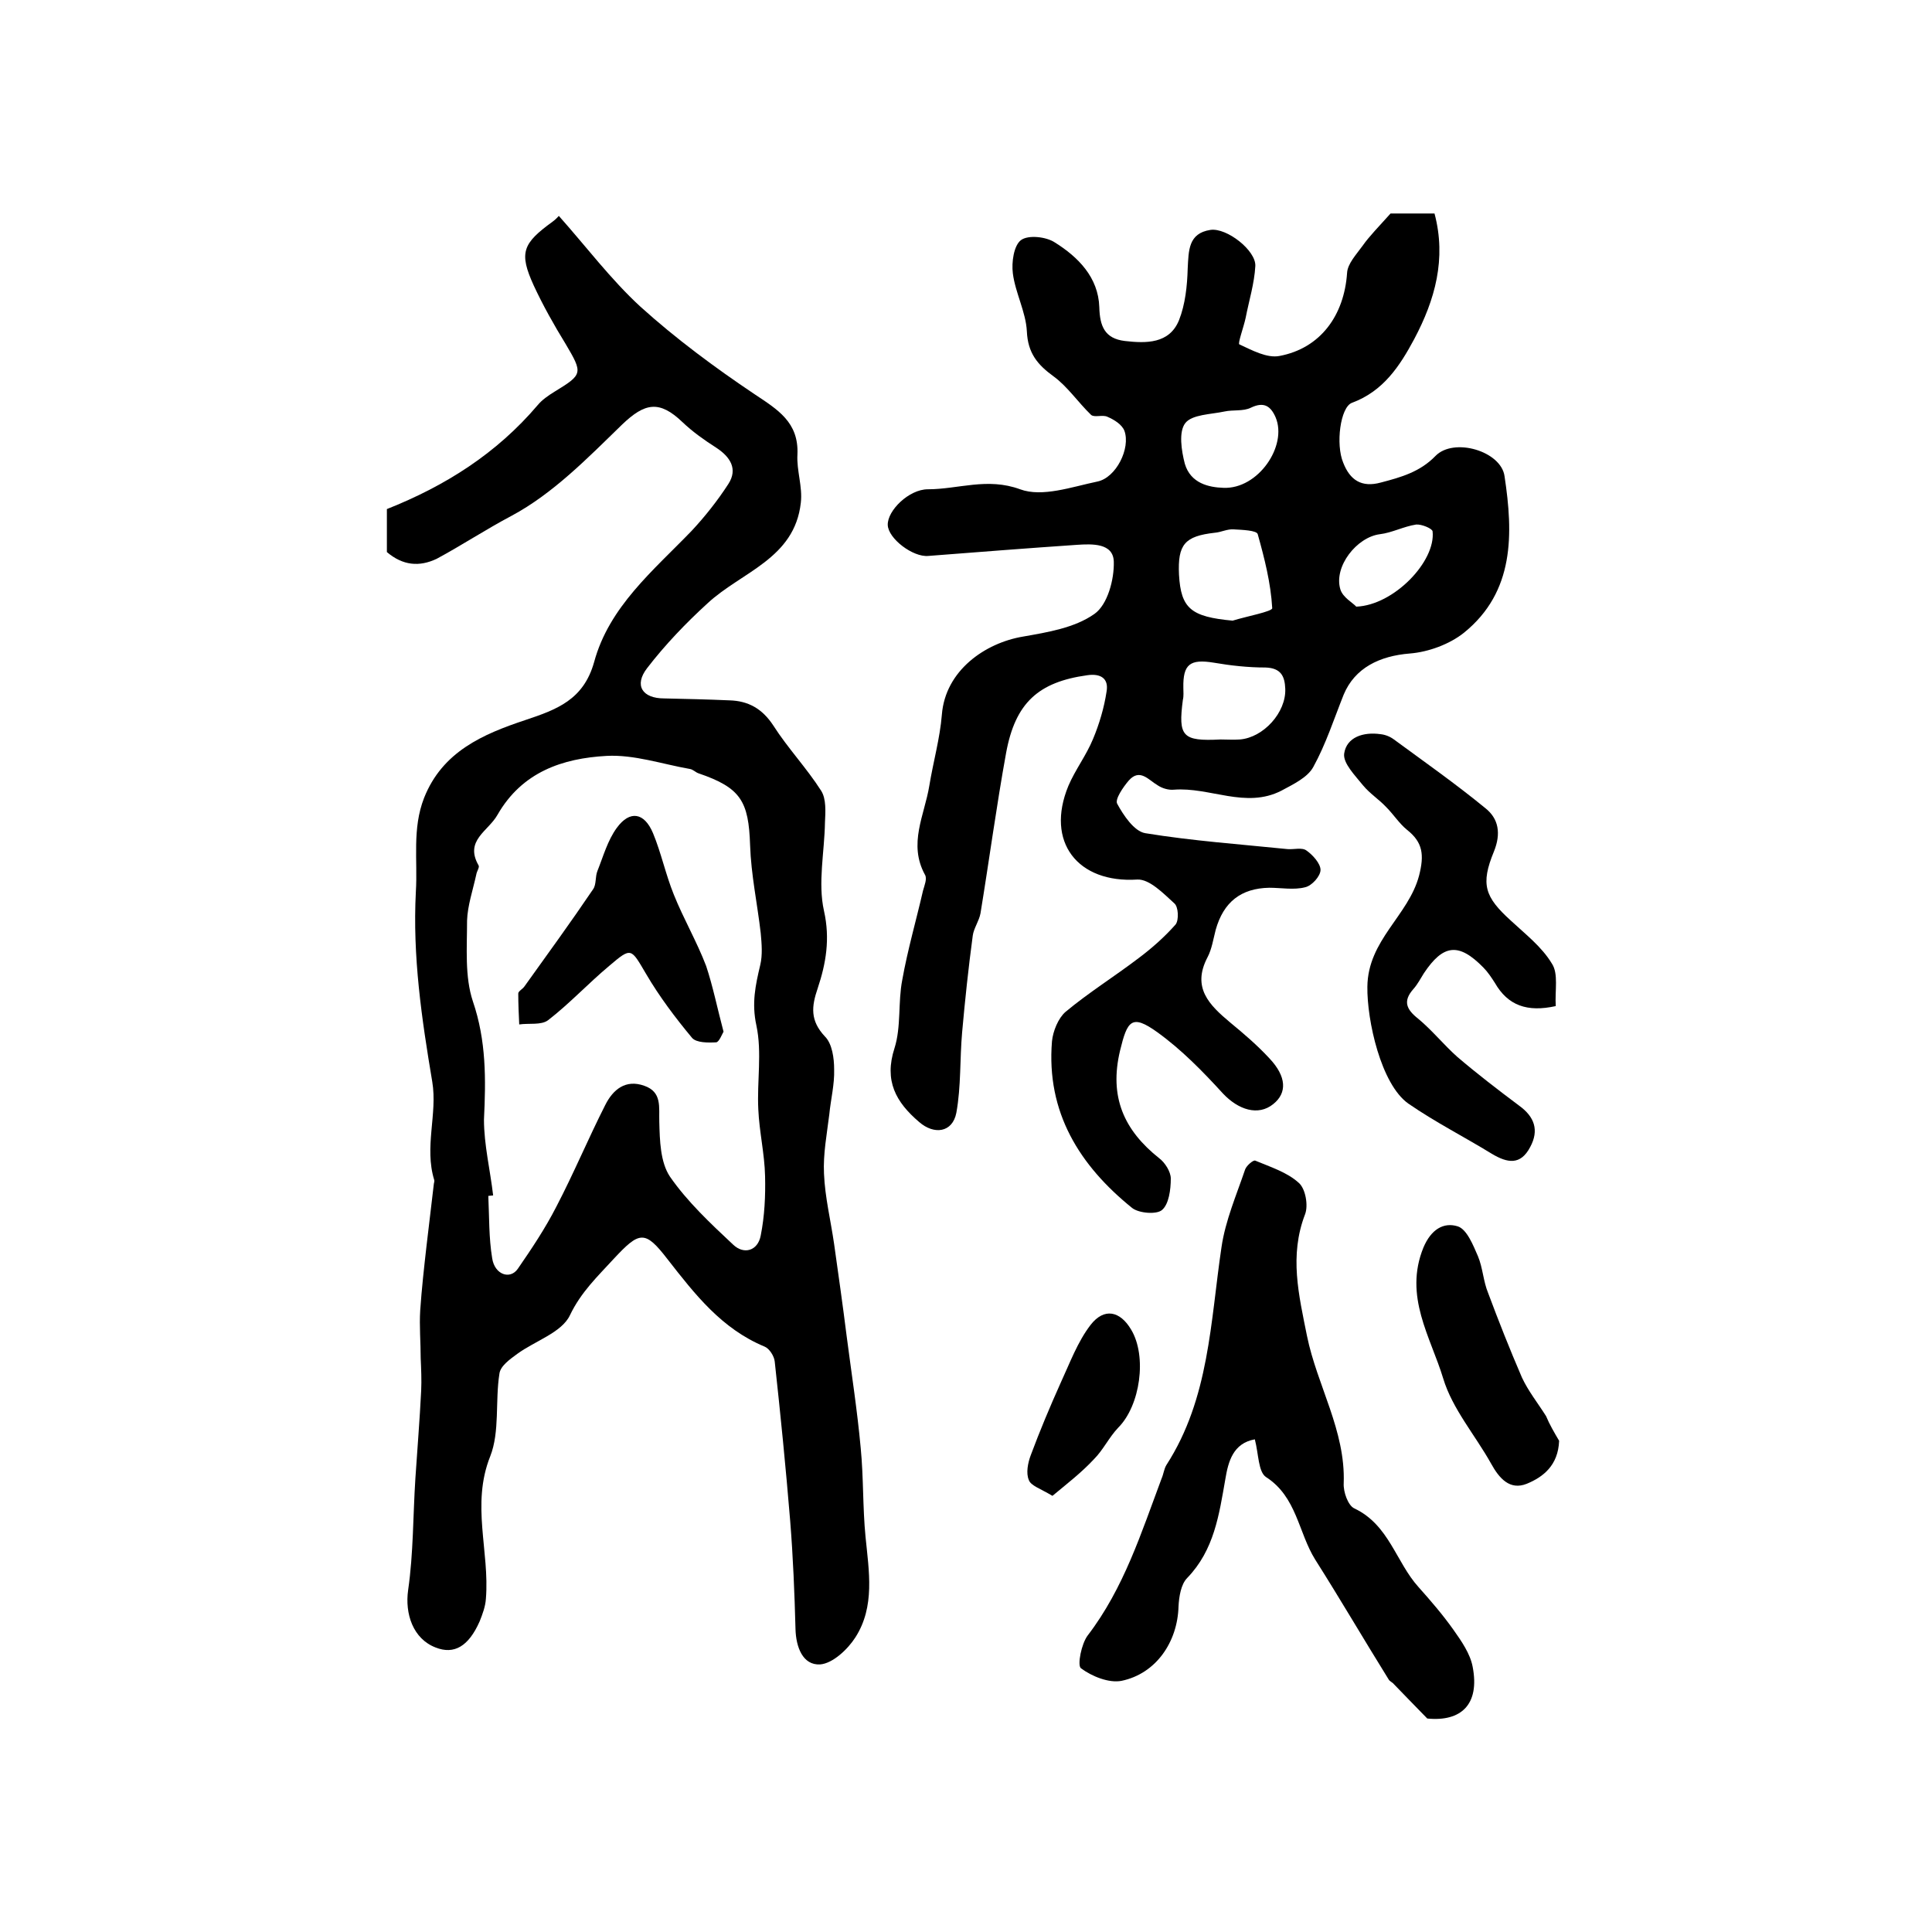
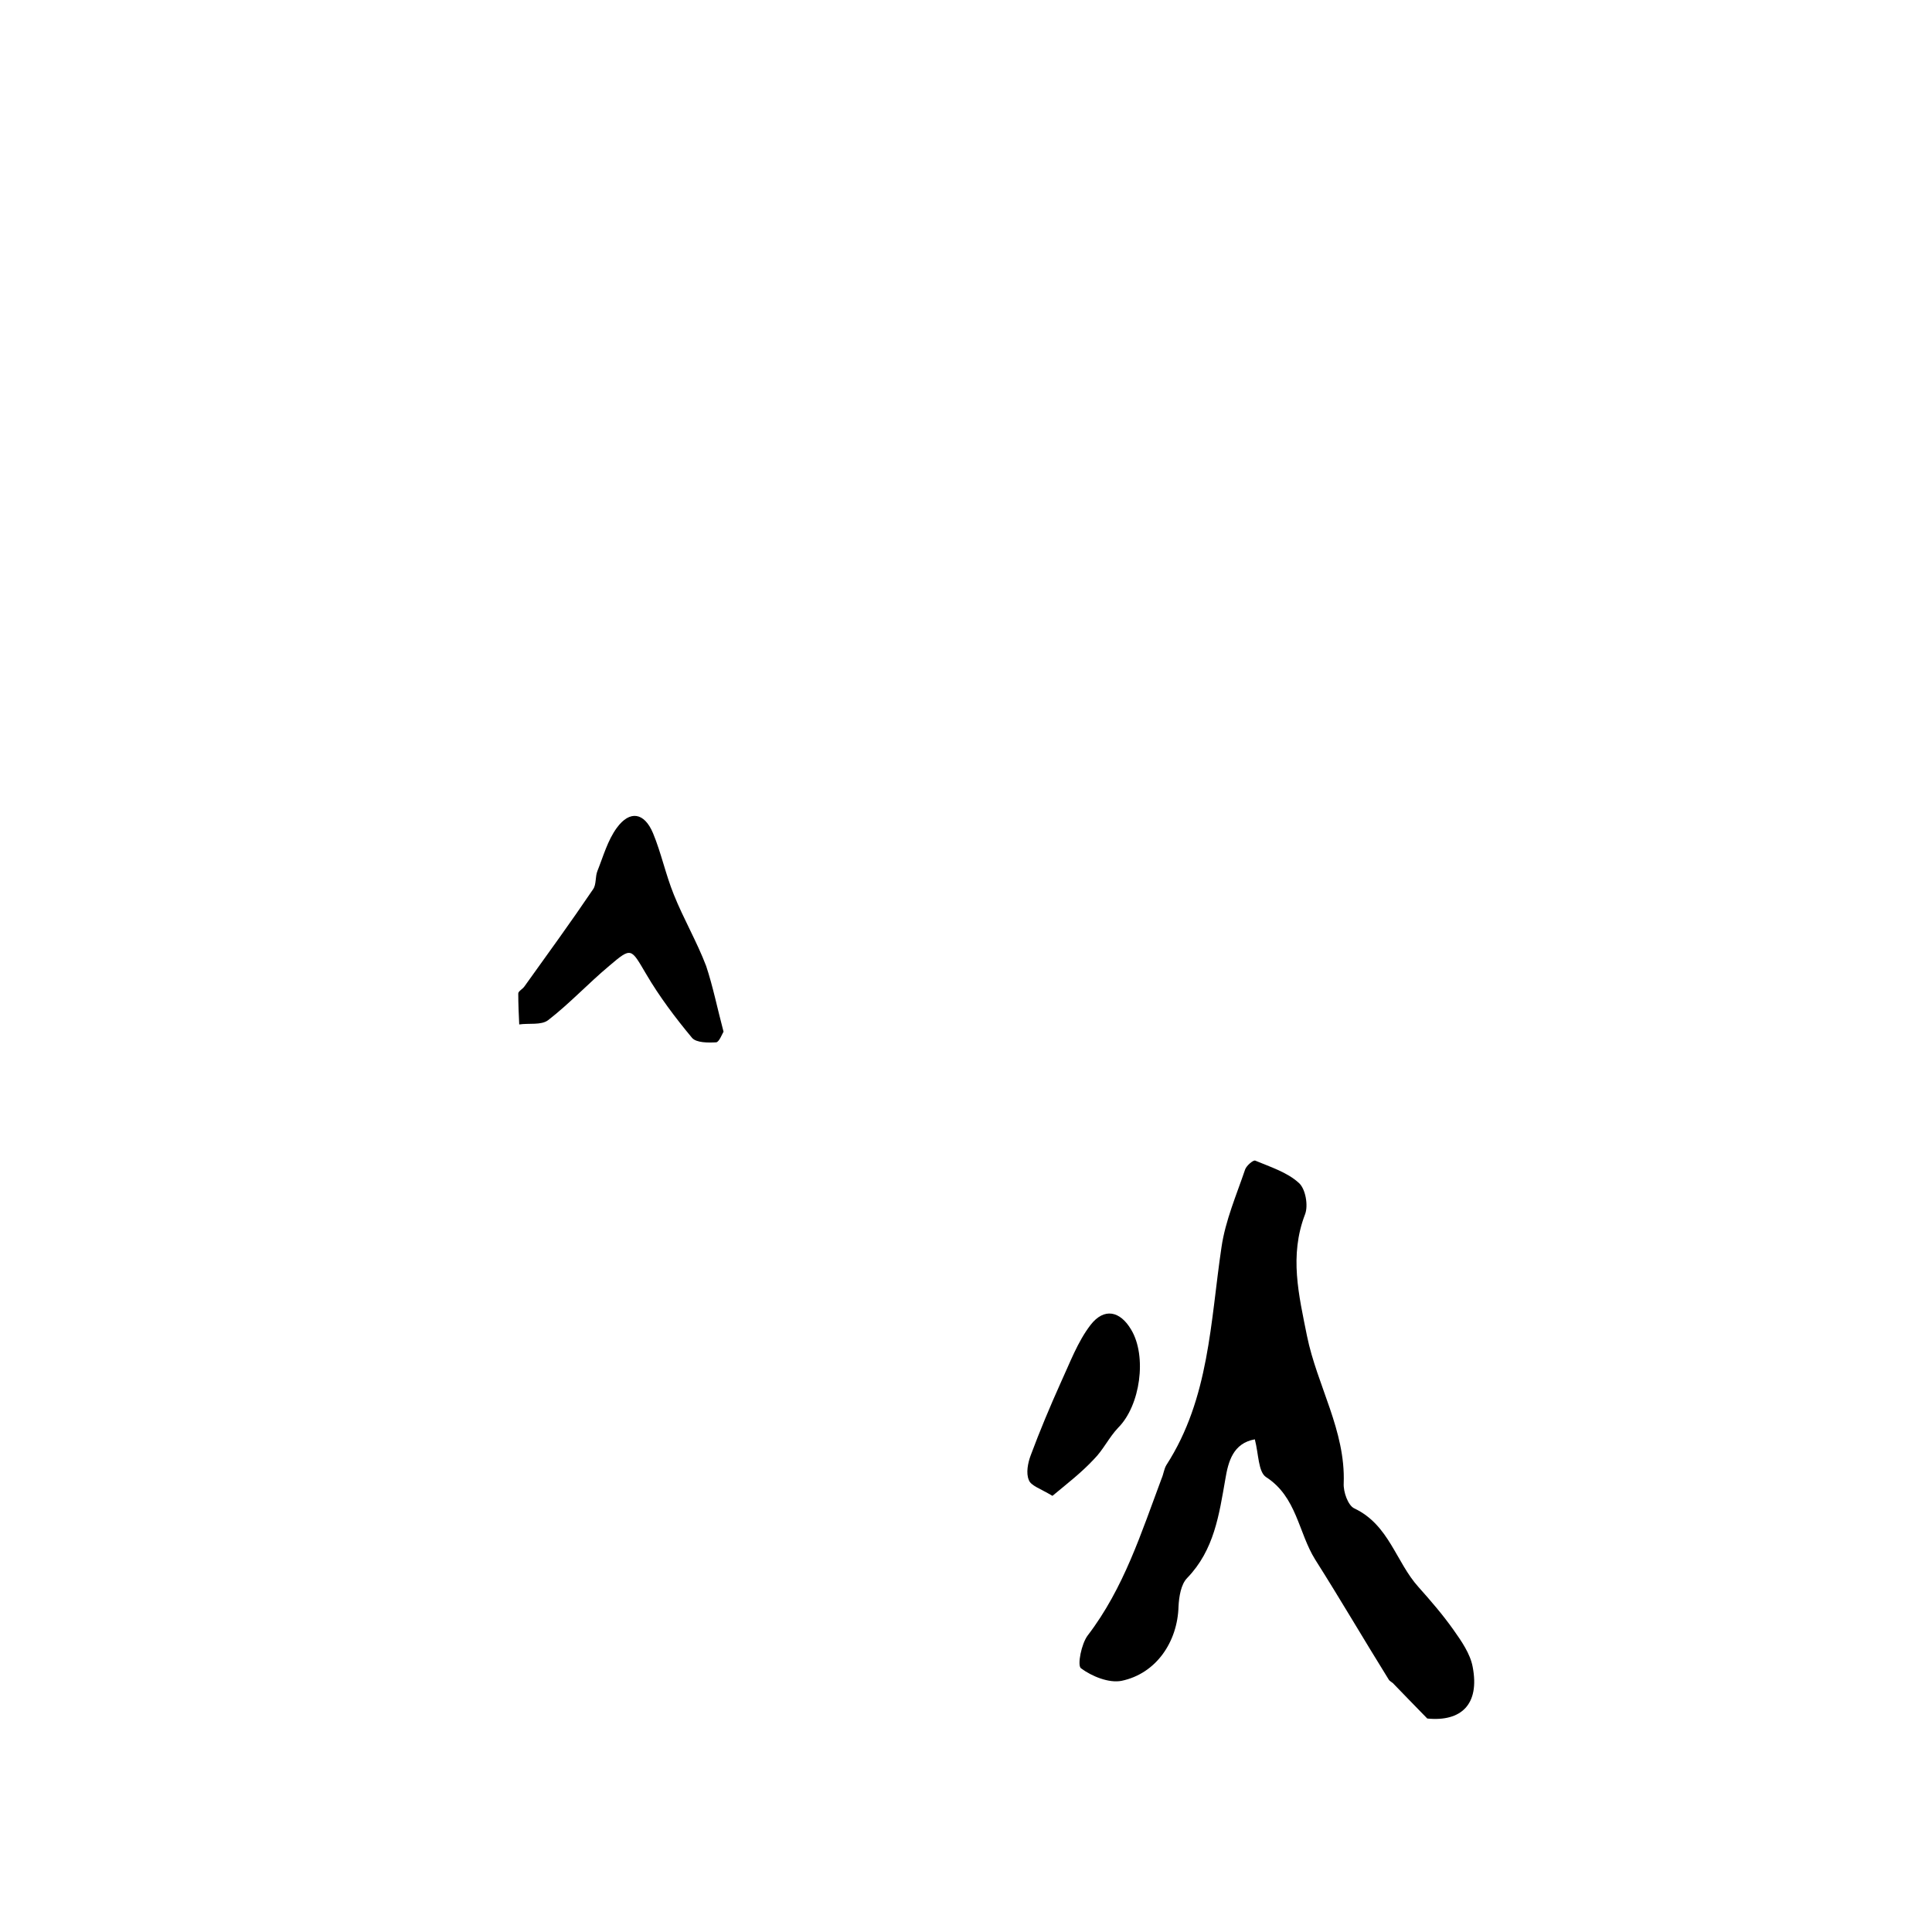
<svg xmlns="http://www.w3.org/2000/svg" version="1.1" id="图层_1" x="0px" y="0px" viewBox="0 0 400 400" style="enable-background:new 0 0 400 400;" xml:space="preserve">
  <style type="text/css">
	.st0{fill:#FFFFFF;}
</style>
  <g>
-     <path d="M287.9,44.2c2.4,0,5.7,0,9.1,0c2.5,9.4,0.1,17.9-4.2,26c-3,5.6-6.4,10.8-12.9,13.2c-2.4,0.9-3.4,8.6-1.8,12.4   c1.4,3.6,3.8,5.2,7.8,4.1c4.2-1.1,8.1-2.2,11.3-5.5c3.8-3.9,13.6-1,14.3,4.2c1.8,11.9,2.1,23.9-8.4,32.4c-3,2.4-7.4,4-11.2,4.3   c-6.3,0.5-11.4,3-13.7,8.5c-2,5-3.7,10.3-6.3,15c-1.2,2.2-4.2,3.6-6.6,4.9c-7.4,3.8-14.8-0.8-22.3-0.2c-1.1,0.1-2.4-0.3-3.3-0.9   c-1.9-1.1-3.7-3.6-6-1c-1.2,1.4-2.9,3.9-2.4,4.8c1.3,2.4,3.5,5.7,5.8,6.1c9.8,1.6,19.7,2.3,29.5,3.3c1.3,0.1,3-0.4,3.9,0.3   c1.3,0.9,2.9,2.7,2.9,4c0,1.3-1.8,3.3-3.2,3.6c-2.3,0.6-5,0.1-7.4,0.1c-5.9,0.1-9.5,3-11.1,8.7c-0.5,1.9-0.8,4-1.7,5.7   c-3.3,6.3,0.4,9.9,4.7,13.5c2.8,2.3,5.6,4.7,8.1,7.4c3.6,3.8,3.7,7.2,0.8,9.5c-3.1,2.5-7.2,1.2-10.4-2.2   c-4.2-4.6-8.6-9.1-13.6-12.7c-5.3-3.8-6.2-2.4-7.7,3.8c-2.3,9.6,0.8,16.5,8.1,22.3c1.2,0.9,2.4,2.8,2.4,4.2c0,2.3-0.4,5.3-1.8,6.5   c-1.1,1-4.8,0.7-6.2-0.4c-10.9-8.8-17.8-19.8-16.6-34.5c0.2-2.1,1.3-4.8,2.8-6.1c4.8-4,10.1-7.3,15.1-11.1c2.8-2.1,5.4-4.4,7.7-7   c0.7-0.9,0.6-3.7-0.3-4.4c-2.2-2-5.1-5-7.6-4.9c-12.4,0.8-19.1-7.8-14.3-19.4c1.4-3.3,3.7-6.3,5.1-9.7c1.3-3.1,2.3-6.5,2.8-9.8   c0.5-2.8-1.3-3.8-4-3.4c-10.1,1.4-14.9,5.7-16.8,16.1c-2,11-3.5,22.2-5.3,33.2c-0.3,1.6-1.4,3.1-1.6,4.6c-0.9,6.7-1.6,13.3-2.2,20   c-0.5,5.6-0.2,11.2-1.2,16.7c-0.8,4.1-4.6,4.6-7.7,1.9c-4.8-4.1-7.3-8.5-5.1-15.3c1.4-4.4,0.7-9.5,1.6-14.1   c1.1-6.2,2.9-12.4,4.3-18.5c0.3-1.1,0.9-2.5,0.4-3.3c-3.5-6.4-0.1-12.3,0.9-18.4c0.8-4.9,2.2-9.8,2.6-14.7   c0.7-9.2,9-14.9,16.8-16.2c5.1-0.9,10.7-1.8,14.8-4.7c2.7-1.9,4.1-7.1,4-10.8c-0.1-3.9-4.5-3.7-7.6-3.5   c-10.3,0.7-20.5,1.5-30.8,2.3c-3.2,0.3-8.3-3.6-8.4-6.4c-0.1-3,4.4-7.4,8.3-7.4c6.3,0,12.3-2.5,19.1,0c4.6,1.7,10.7-0.5,16-1.6   c3.9-0.8,6.9-6.9,5.6-10.5c-0.5-1.3-2.1-2.3-3.5-2.9c-1-0.5-2.7,0.2-3.4-0.4c-2.7-2.6-4.9-5.9-7.8-8c-3.3-2.4-5.3-4.8-5.5-9.3   c-0.2-4-2.4-8-2.9-12c-0.3-2.3,0.2-5.8,1.7-6.9c1.5-1.1,5.2-0.7,7,0.5c4.8,3,9,7.2,9.2,13.4c0.1,3.9,1.1,6.5,5.3,7   c4.4,0.5,9.2,0.6,11.2-4.3c1.3-3.3,1.7-7.1,1.8-10.7c0.2-3.7,0.1-7.3,4.7-8c3.4-0.5,9.5,4.3,9.3,7.5c-0.2,3.6-1.3,7.1-2,10.7   c-0.4,1.9-1.7,5.4-1.3,5.5c2.6,1.2,5.7,2.9,8.3,2.4c8.5-1.6,13.4-8.4,14-17.2c0.1-1.9,1.9-3.8,3.2-5.6   C283.5,48.9,285.4,47,287.9,44.2z M255.2,128.5c2.9-0.9,8.3-1.9,8.2-2.6c-0.3-5.2-1.6-10.3-3-15.3c-0.2-0.8-3.2-0.9-5-1   c-1.3-0.1-2.6,0.6-3.9,0.7c-6.2,0.7-7.7,2.4-7.4,8.7C244.5,126,246.6,127.7,255.2,128.5z M252.7,153.1c1.3,0,2.7,0.1,4,0   c4.9-0.4,9.6-5.6,9.4-10.5c-0.1-2.6-0.9-4.3-4.1-4.4c-3.6,0-7.2-0.4-10.7-1c-4.9-0.8-6.4,0.3-6.3,5.2c0,0.8,0.1,1.7-0.1,2.5   C243.9,152.5,244.8,153.5,252.7,153.1z M253.3,101c7.2,0.3,13.3-8.7,10.8-14.6c-1-2.3-2.4-3.3-5.1-2c-1.6,0.8-3.7,0.4-5.5,0.8   c-2.8,0.6-6.7,0.6-8.1,2.4c-1.4,1.8-0.8,5.7-0.1,8.4C246.5,100.1,250.3,100.9,253.3,101z M280.8,125.6c7.8-0.3,16.5-9.4,15.8-15.6   c-0.1-0.6-2.3-1.5-3.4-1.4c-2.6,0.4-5,1.7-7.5,2c-4.8,0.6-9.6,6.7-8.2,11.4C278,123.7,280.1,124.8,280.8,125.6z" />
-     <path d="M80.1,114.3c0-2.9,0-5.9,0-8.9c12.1-4.8,22.7-11.5,31.2-21.5c0.9-1.1,2.2-2,3.5-2.8c5.9-3.6,5.9-3.8,2.3-9.9   c-2.4-3.9-4.7-8-6.6-12.1c-3.1-6.8-2.3-8.7,3.9-13.2c0.7-0.5,1.2-1.1,1.3-1.2c5.7,6.4,10.8,13.2,16.9,18.8   c7.3,6.6,15.4,12.6,23.6,18.1c4.8,3.2,9.2,5.8,8.9,12.5c-0.2,3.3,1.1,6.7,0.7,10c-1.3,11.6-12.3,14.3-19.3,20.8   c-4.5,4.1-8.8,8.6-12.5,13.4c-2.8,3.6-1,6.3,3.5,6.3c4.5,0.1,9,0.2,13.5,0.4c3.9,0.1,6.8,1.7,9.1,5.2c3,4.7,6.9,8.8,9.9,13.5   c1.1,1.7,0.9,4.4,0.8,6.6c-0.1,6.1-1.5,12.5-0.2,18.3c1.3,5.8,0.4,10.9-1.3,16c-1.3,3.8-1.6,6.7,1.5,10c1.5,1.5,1.9,4.5,1.9,6.8   c0.1,3.1-0.7,6.2-1,9.3c-0.5,4.1-1.3,8.2-1.1,12.3c0.2,4.9,1.4,9.7,2.1,14.6c0.9,6.4,1.8,12.7,2.6,19.1c1,7.7,2.2,15.4,2.9,23.1   c0.6,6.1,0.4,12.3,1,18.4c0.7,7.1,2,14.4-2.1,20.8c-1.6,2.5-4.7,5.4-7.3,5.6c-3.6,0.2-5-3.6-5.1-7.3c-0.2-7.5-0.5-14.9-1.1-22.4   c-0.9-11-2-22-3.2-33c-0.1-1.1-1.1-2.7-2.1-3.1c-8.9-3.7-14.4-10.8-20.1-18.1c-4.7-6.1-5.8-5.8-11.2,0c-3.3,3.6-6.7,6.8-9,11.6   c-1.7,3.6-7.2,5.3-10.9,8c-1.5,1.1-3.5,2.5-3.7,4.1c-0.9,5.7,0.1,12-1.9,17.1c-4,10-0.1,19.7-0.9,29.5c-0.1,1.6-0.7,3.2-1.3,4.7   c-2.3,5.2-5.3,6.9-9.1,5.4c-4.7-1.8-6.4-7-5.7-11.9c1.1-7.6,1-15.4,1.5-23.1c0.4-6.1,0.9-12.1,1.2-18.2c0.1-2.2,0-4.4-0.1-6.7   c0-3.3-0.3-6.6-0.1-9.9c0.3-4.4,0.8-8.9,1.3-13.3c0.5-4.2,1-8.5,1.5-12.7c0-0.3,0.2-0.7,0.1-1c-2.1-6.8,0.7-13.7-0.4-20.3   c-2.2-13.1-4.1-26-3.4-39.4c0.4-6.5-0.8-13,1.7-19.4c3.8-9.6,12.2-13.2,20.9-16.1c6.6-2.2,12.1-4.2,14.3-12   c3.1-11.5,12.3-19,20.2-27.2c2.8-3,5.4-6.3,7.6-9.7c2-3.1,0.4-5.6-2.5-7.5c-2.5-1.6-4.9-3.3-7-5.3c-4.8-4.6-7.8-4-12.5,0.5   c-7.1,6.9-14.3,14.3-22.9,18.9c-5.3,2.8-10.3,6.1-15.5,8.9C86.8,117.4,83.4,117.1,80.1,114.3z M102.1,247.5c-0.3,0-0.7,0.1-1,0.1   c0.2,4.3,0.1,8.7,0.8,12.9c0.5,3.4,3.7,4.5,5.3,2.2c2.9-4.2,5.7-8.4,8-12.9c3.6-6.9,6.6-14.1,10.1-21c1.6-3.2,4.2-5.4,8.1-4   c3.7,1.3,3,4.4,3.1,7.5c0.1,3.8,0.2,8.3,2.2,11.3c3.6,5.2,8.4,9.7,13.1,14.1c2.2,2.1,5.1,1.3,5.7-1.9c0.8-4,1-8.2,0.9-12.3   c-0.1-4.6-1.2-9.2-1.4-13.8c-0.3-5.8,0.8-11.8-0.4-17.4c-1-4.6-0.2-8.3,0.8-12.5c0.5-2.1,0.3-4.4,0.1-6.6c-0.7-6.1-2-12.1-2.2-18.2   c-0.3-9.1-1.9-11.9-10.7-14.9c-0.6-0.2-1.1-0.8-1.8-0.9c-5.7-1-11.5-3-17.2-2.7c-9.1,0.5-17.5,3.3-22.6,12.2   c-1.9,3.4-6.9,5.3-3.9,10.5c0.2,0.4-0.4,1.2-0.5,1.9c-0.7,3.2-1.8,6.4-1.9,9.5c0,5.6-0.5,11.6,1.2,16.7c2.8,8.2,2.7,16.2,2.3,24.5   C100.2,237,101.5,242.3,102.1,247.5z" />
    <path d="M295.5,355.8c-2.8-2.9-4.9-5-6.9-7.1c-0.3-0.4-0.9-0.6-1.1-1c-5.1-8.2-10-16.6-15.2-24.8c-3.5-5.6-3.8-13-10.2-17.1   c-1.6-1.1-1.5-4.7-2.3-7.8c-4.5,0.8-5.5,4.6-6.1,8.2c-1.3,7.4-2.3,14.7-7.9,20.5c-1.3,1.3-1.7,3.9-1.8,5.9   c-0.2,7.3-4.6,13.9-11.8,15.4c-2.6,0.5-6.1-0.9-8.4-2.6c-0.8-0.6,0.1-5.1,1.4-6.8c7.5-9.8,11.1-21.3,15.3-32.5c0.4-0.9,0.5-2,1-2.8   c8.9-13.8,9.1-29.7,11.4-45.1c0.8-5.5,3.1-10.8,4.9-16.1c0.3-0.8,1.7-2,2.1-1.8c3.1,1.3,6.6,2.4,9,4.6c1.4,1.2,2,4.7,1.3,6.5   c-3.3,8.6-1.3,16.7,0.4,25.2c2.1,10.3,8,19.6,7.6,30.5c-0.1,1.8,0.9,4.6,2.2,5.2c7.2,3.4,8.6,11.1,13.3,16.3c2.5,2.8,5,5.7,7.2,8.8   c1.7,2.4,3.5,5,4,7.7C306.4,352.9,302.5,356.5,295.5,355.8z" />
-     <path d="M322.1,208.3c-5.9,1.3-9.9-0.1-12.6-4.8c-0.7-1.1-1.5-2.3-2.4-3.2c-5.1-5.2-8.3-4.8-12.3,1.2c-0.7,1.1-1.3,2.3-2.2,3.3   c-2.2,2.5-1.4,4.2,1,6.1c2.9,2.4,5.3,5.4,8.1,7.9c4.1,3.5,8.4,6.8,12.8,10.1c3.2,2.3,4.2,5.1,2.3,8.6c-2,3.8-4.7,3.3-7.9,1.4   c-5.7-3.5-11.8-6.6-17.3-10.4c-5.7-4-8.6-17.3-8.5-24.2c0.1-9.7,8.5-14.7,10.7-23c1.1-4.3,0.8-6.9-2.5-9.5   c-1.6-1.3-2.8-3.2-4.3-4.7c-1.5-1.6-3.4-2.8-4.8-4.5c-1.6-2-4.2-4.6-3.9-6.6c0.5-3.4,4-4.5,7.5-4c1,0.1,2,0.5,2.8,1.1   c6.4,4.7,12.8,9.2,18.9,14.2c2.8,2.2,3.3,5.3,1.8,9c-2.8,6.8-1.9,9.4,3.5,14.3c3,2.8,6.4,5.4,8.5,8.9   C322.7,201.6,321.9,205.1,322.1,208.3z" />
-     <path d="M322.8,298.3c-0.2,5.1-3.3,7.5-6.7,8.9c-3.5,1.4-5.7-1.1-7.4-4.2c-3.3-5.9-8-11.3-9.9-17.6c-2.6-8.6-8.2-17-4.1-27.1   c1.6-3.8,4.2-5.3,7.1-4.4c1.9,0.6,3.2,3.9,4.2,6.2c1,2.4,1.1,5.2,2.1,7.6c2.2,5.9,4.5,11.7,7,17.5c1.3,2.8,3.3,5.3,5,8   C320.8,294.9,321.8,296.6,322.8,298.3z" />
    <path d="M217.9,309.7c-2.5-1.5-4.5-2.1-4.9-3.3c-0.6-1.4-0.2-3.5,0.4-5.1c1.9-5.1,4-10.1,6.2-15c1.9-4.1,3.5-8.5,6.2-12   c2.8-3.6,6.1-2.9,8.4,1c3.3,5.5,1.9,15.7-2.7,20.3c-1.9,2-3.1,4.6-5,6.5C223.9,304.9,220.9,307.2,217.9,309.7z" />
    <path d="M149.8,213.6c-0.3,0.5-0.9,2.1-1.5,2.2c-1.7,0.1-4.1,0.1-5-0.9c-3.5-4.2-6.8-8.6-9.5-13.2c-3.2-5.4-3-5.7-7.7-1.7   c-4.3,3.6-8.2,7.8-12.6,11.2c-1.4,1.1-4,0.6-6,0.9c-0.1-2.1-0.2-4.3-0.2-6.4c0-0.5,0.9-0.9,1.3-1.5c4.8-6.7,9.6-13.3,14.2-20.1   c0.7-1,0.4-2.6,0.9-3.8c1.2-3,2.1-6.3,4-8.9c2.7-3.7,5.7-3.2,7.5,1.1c1.7,4.1,2.6,8.5,4.3,12.7c2,5,4.8,9.8,6.7,14.8   C147.6,204.2,148.5,208.7,149.8,213.6z" />
  </g>
</svg>